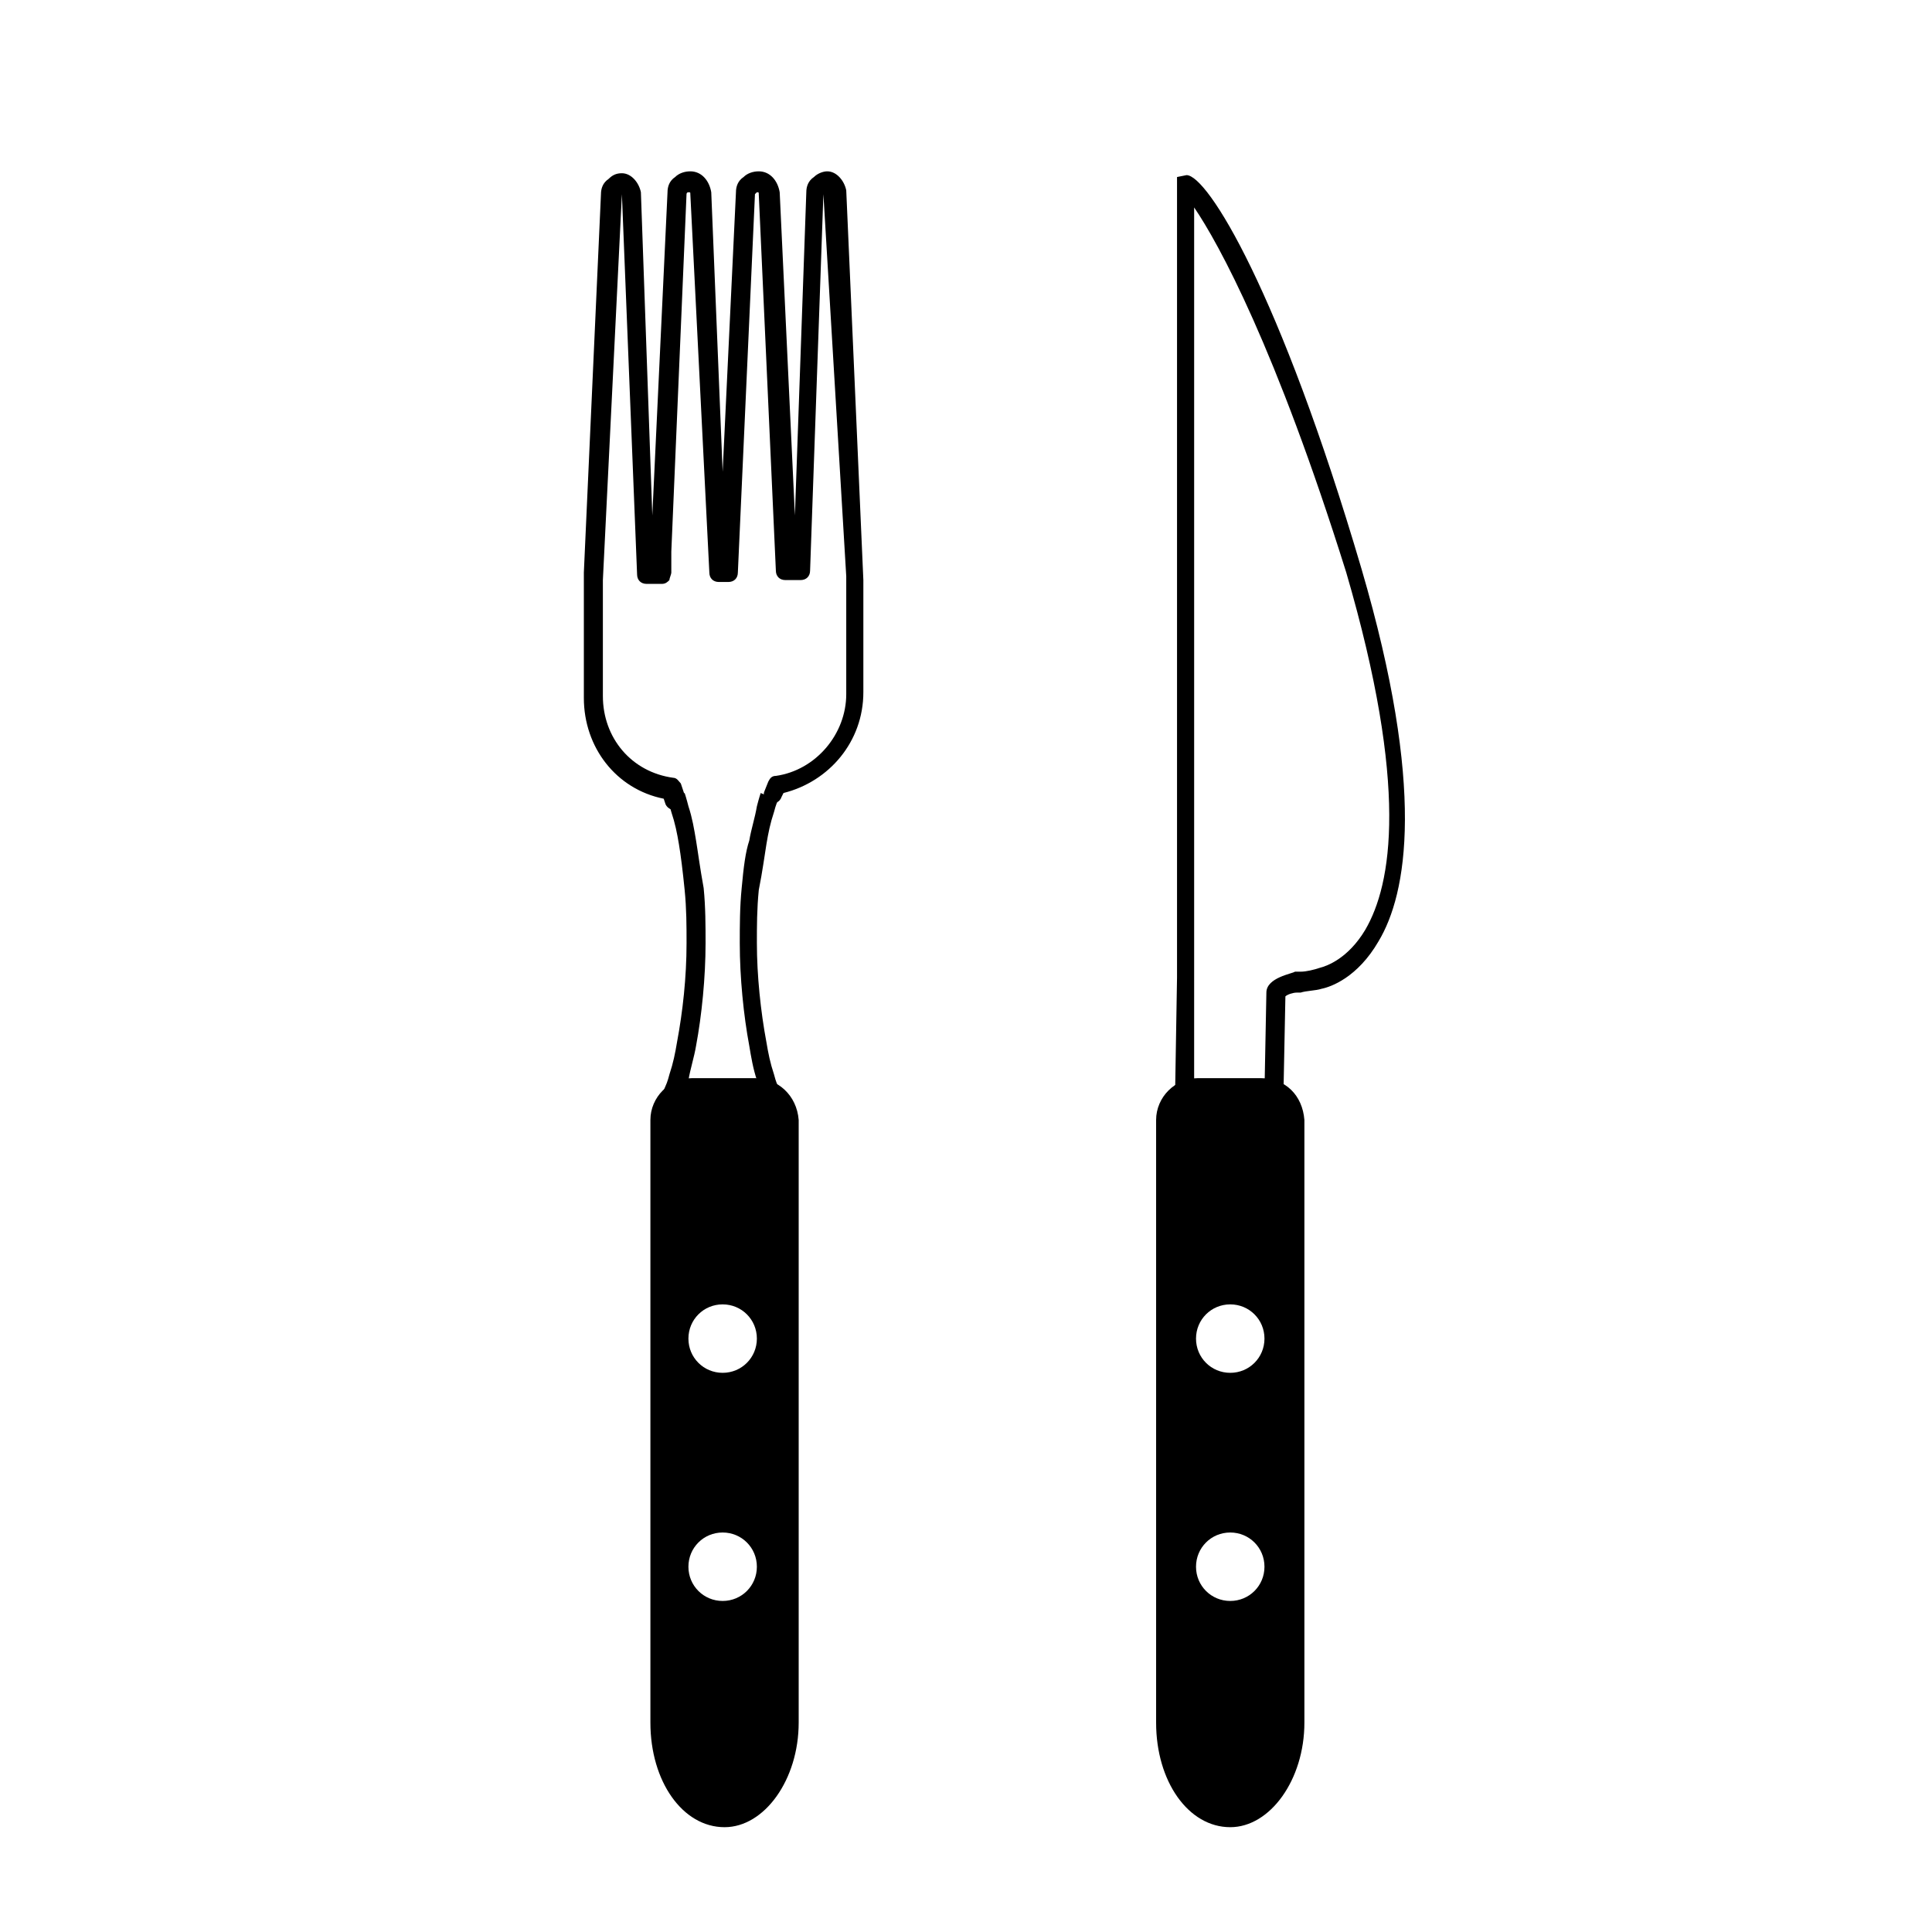
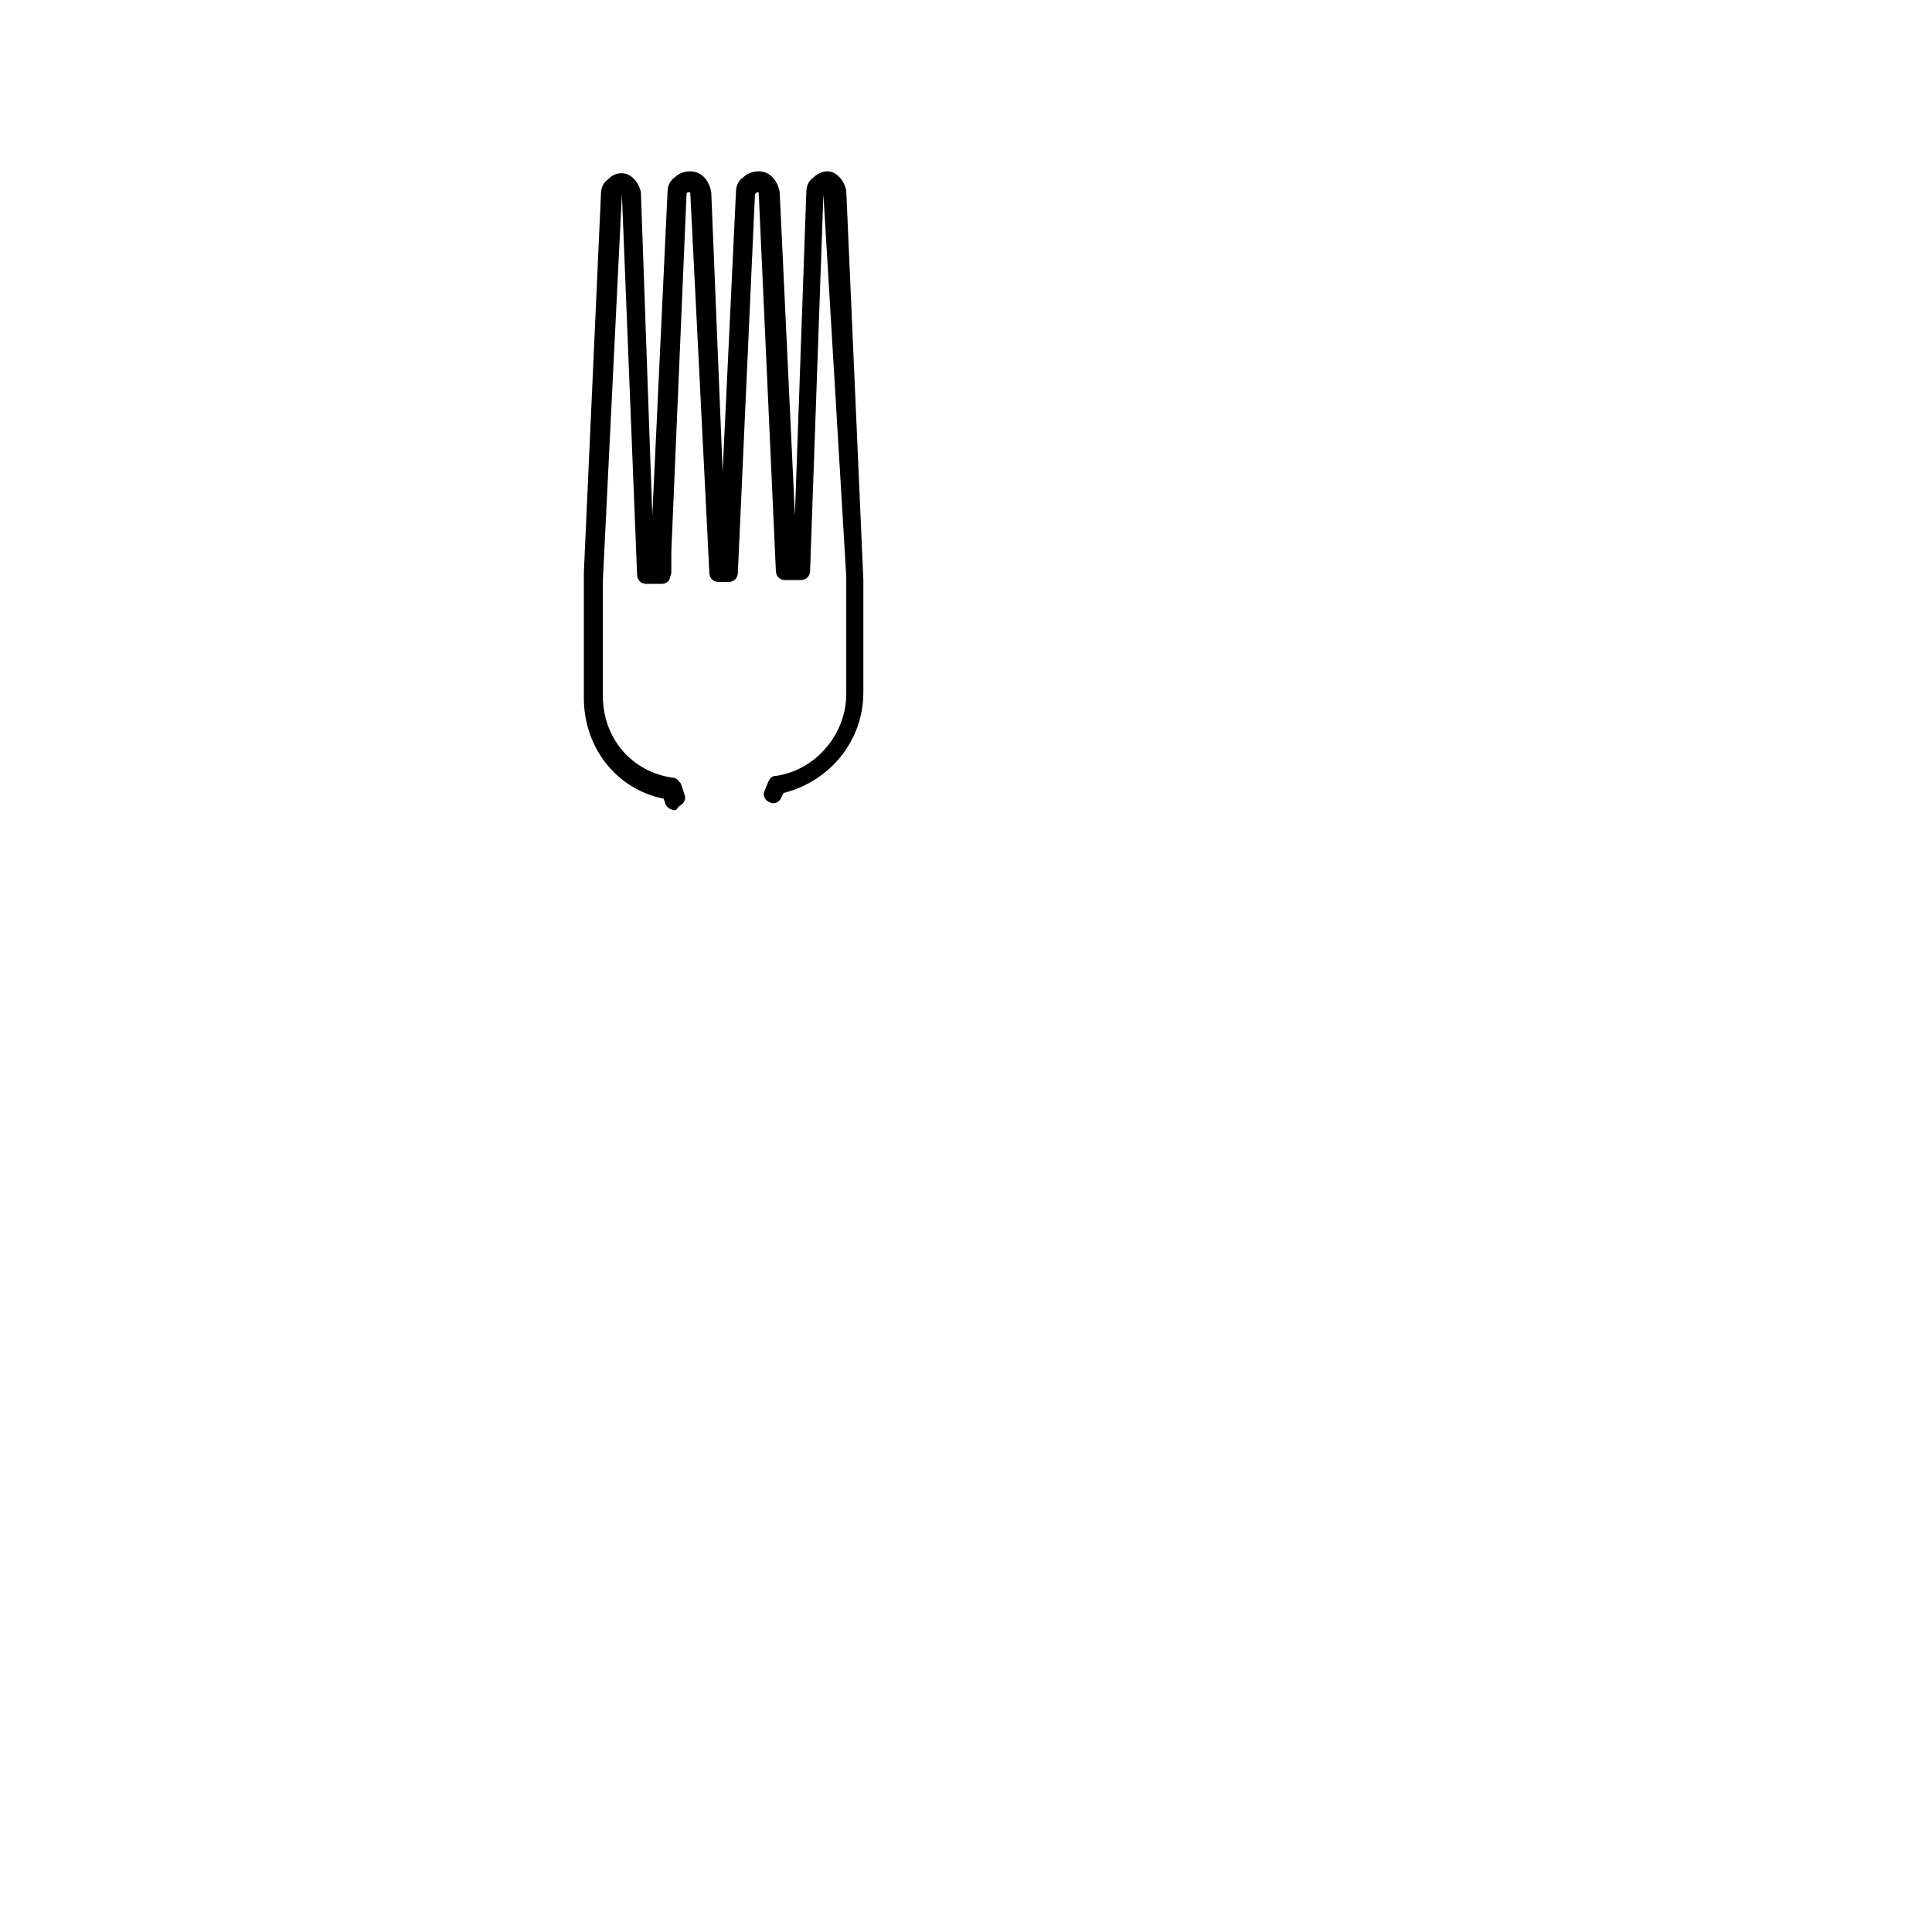
<svg xmlns="http://www.w3.org/2000/svg" fill="#000000" width="800px" height="800px" version="1.1" viewBox="144 144 512 512">
  <g>
-     <path d="m460.46 433.25h-5.039l0.504-30.23v-210.09-2.016l2.519-0.504c5.543 0 24.688 30.73 46.352 104.29 17.129 58.441 12.09 86.152 4.535 98.746-5.543 9.574-12.594 12.09-15.113 12.594-1.512 0.504-4.031 0.504-5.543 1.008h-1.008c-1.008 0-2.519 0.504-3.023 1.008l-0.504 25.191h-5.039l0.504-26.199c0-4.031 7.055-5.039 7.559-5.543h1.512c1.512 0 3.527-0.504 5.039-1.008 2.016-0.504 7.559-2.519 12.09-10.078 7.055-12.09 11.586-37.785-5.039-94.715-18.641-59.441-33.758-87.152-40.305-96.727v204.04z" />
-     <path d="m348.11 435.27h-29.223l1.512-3.527s0.504-1.008 1.008-3.023c1.008-3.023 1.512-5.543 2.016-8.566 1.512-8.062 2.519-17.129 2.519-26.199 0-4.535 0-9.07-0.504-14.105-0.504-5.039-1.008-9.07-1.512-12.09-0.504-3.023-1.008-5.543-2.016-8.566-0.504-2.016-1.008-3.023-1.008-3.023l4.535-2.016s0.504 1.512 1.008 3.527c1.008 3.023 1.512 6.047 2.016 9.07 0.504 3.023 1.008 7.055 2.016 12.594 0.504 5.039 0.504 10.078 0.504 14.609 0 9.07-1.008 19.145-2.519 27.207-0.504 3.023-1.512 6.047-2.016 9.07h18.137c-1.008-3.023-1.512-6.047-2.016-9.07-1.512-8.062-2.519-18.137-2.519-27.207 0-4.535 0-9.574 0.504-14.609 0.504-5.543 1.008-9.574 2.016-12.594 0.504-3.023 1.512-6.047 2.016-9.07 0.504-2.016 1.008-3.527 1.008-3.527l4.535 2.016s-0.504 1.008-1.008 3.023c-1.008 3.023-1.512 5.543-2.016 8.566-0.504 3.023-1.008 7.055-2.016 12.09-0.504 5.039-0.504 9.574-0.504 14.105 0 8.566 1.008 18.137 2.519 26.199 0.504 3.023 1.008 5.543 2.016 8.566 0.504 2.016 1.008 3.023 1.008 3.023l1.512 3.527z" />
    <path d="m322.91 358.69c-1.008 0-2.016-0.504-2.519-1.512l-0.504-1.512c-12.594-2.519-21.16-13.602-21.16-26.703v-33.25l4.535-100.26c0-1.512 0.504-3.023 2.016-4.031 1.008-1.008 2.016-1.512 3.527-1.512 2.519 0 4.535 2.519 5.039 5.039l3.023 85.648 4.031-85.648c0-1.512 0.504-3.023 2.016-4.031 1.008-1.008 2.519-1.512 4.031-1.512 3.023 0 5.039 2.519 5.543 5.543l3.019 74.059 3.527-74.059c0-1.512 0.504-3.023 2.016-4.031 1.008-1.008 2.519-1.512 4.031-1.512 3.023 0 5.039 2.519 5.543 5.543l4.031 85.648 3.023-85.648c0-1.512 0.504-3.023 2.016-4.031 1.008-1.008 2.519-1.512 3.527-1.512 2.519 0 4.535 2.519 5.039 5.039l4.535 103.28v29.727c0 13.098-9.07 23.68-21.16 26.703l-0.504 1.008c-0.504 1.512-2.016 2.016-3.023 1.512-1.512-0.504-2.016-2.016-1.512-3.023l1.008-2.519c0.504-1.008 1.008-1.512 2.016-1.512 10.578-1.512 18.641-11.082 18.641-21.664v-31.234l-6.055-101.27-3.527 99.754c0 1.512-1.008 2.519-2.519 2.519h-4.031c-1.512 0-2.519-1.008-2.519-2.519l-4.531-99.754c0-0.504 0-0.504-0.504-0.504l-0.504 0.504-4.531 100.26c0 1.512-1.008 2.519-2.519 2.519h-2.519c-1.512 0-2.519-1.008-2.519-2.519l-5.039-100.26c0-0.504 0-0.504-0.504-0.504s-0.504 0.504-0.504 0.504l-4.031 94.715v2.016 1.512 2.016c0 0.504-0.504 1.512-0.504 2.016-0.504 0.504-1.008 1.008-2.016 1.008h-4.031c-1.512 0-2.519-1.008-2.519-2.519l-4.027-100.76-5.039 102.27v30.73c0 11.082 7.559 20.152 18.641 21.664 1.008 0 1.512 1.008 2.016 1.512l1.008 3.023c0.504 1.512-0.504 2.519-1.512 3.023-0.504 0.504-0.504 1.008-1.008 1.008z" />
-     <path d="m344.07 429.72h-16.625c-6.047 0-11.082 5.039-11.082 11.082v159.71c0 15.617 8.566 27.711 19.648 27.711 10.578 0 19.648-12.594 19.648-27.711v-159.71c-0.504-6.547-5.543-11.082-11.59-11.082zm-8.562 138.55c-5.039 0-9.07-4.031-9.07-9.07 0-5.039 4.031-9.07 9.07-9.07 5.039 0 9.07 4.031 9.07 9.07-0.004 5.043-4.031 9.07-9.07 9.07zm0-60.457c-5.039 0-9.07-4.031-9.07-9.07 0-5.039 4.031-9.07 9.07-9.07 5.039 0 9.07 4.031 9.07 9.07-0.004 5.043-4.031 9.07-9.07 9.07z" />
-     <path d="m478.09 429.72h-16.625c-6.047 0-11.082 5.039-11.082 11.082v159.71c0 15.617 8.566 27.711 19.648 27.711 10.578 0 19.648-12.594 19.648-27.711v-159.71c-0.508-6.547-5.043-11.082-11.59-11.082zm-8.062 138.55c-5.039 0-9.07-4.031-9.07-9.07 0-5.039 4.031-9.07 9.07-9.07 5.039 0 9.07 4.031 9.07 9.07 0 5.043-4.031 9.07-9.07 9.07zm0-60.457c-5.039 0-9.07-4.031-9.07-9.07 0-5.039 4.031-9.07 9.07-9.07 5.039 0 9.07 4.031 9.07 9.07 0 5.043-4.031 9.07-9.07 9.07z" />
  </g>
</svg>